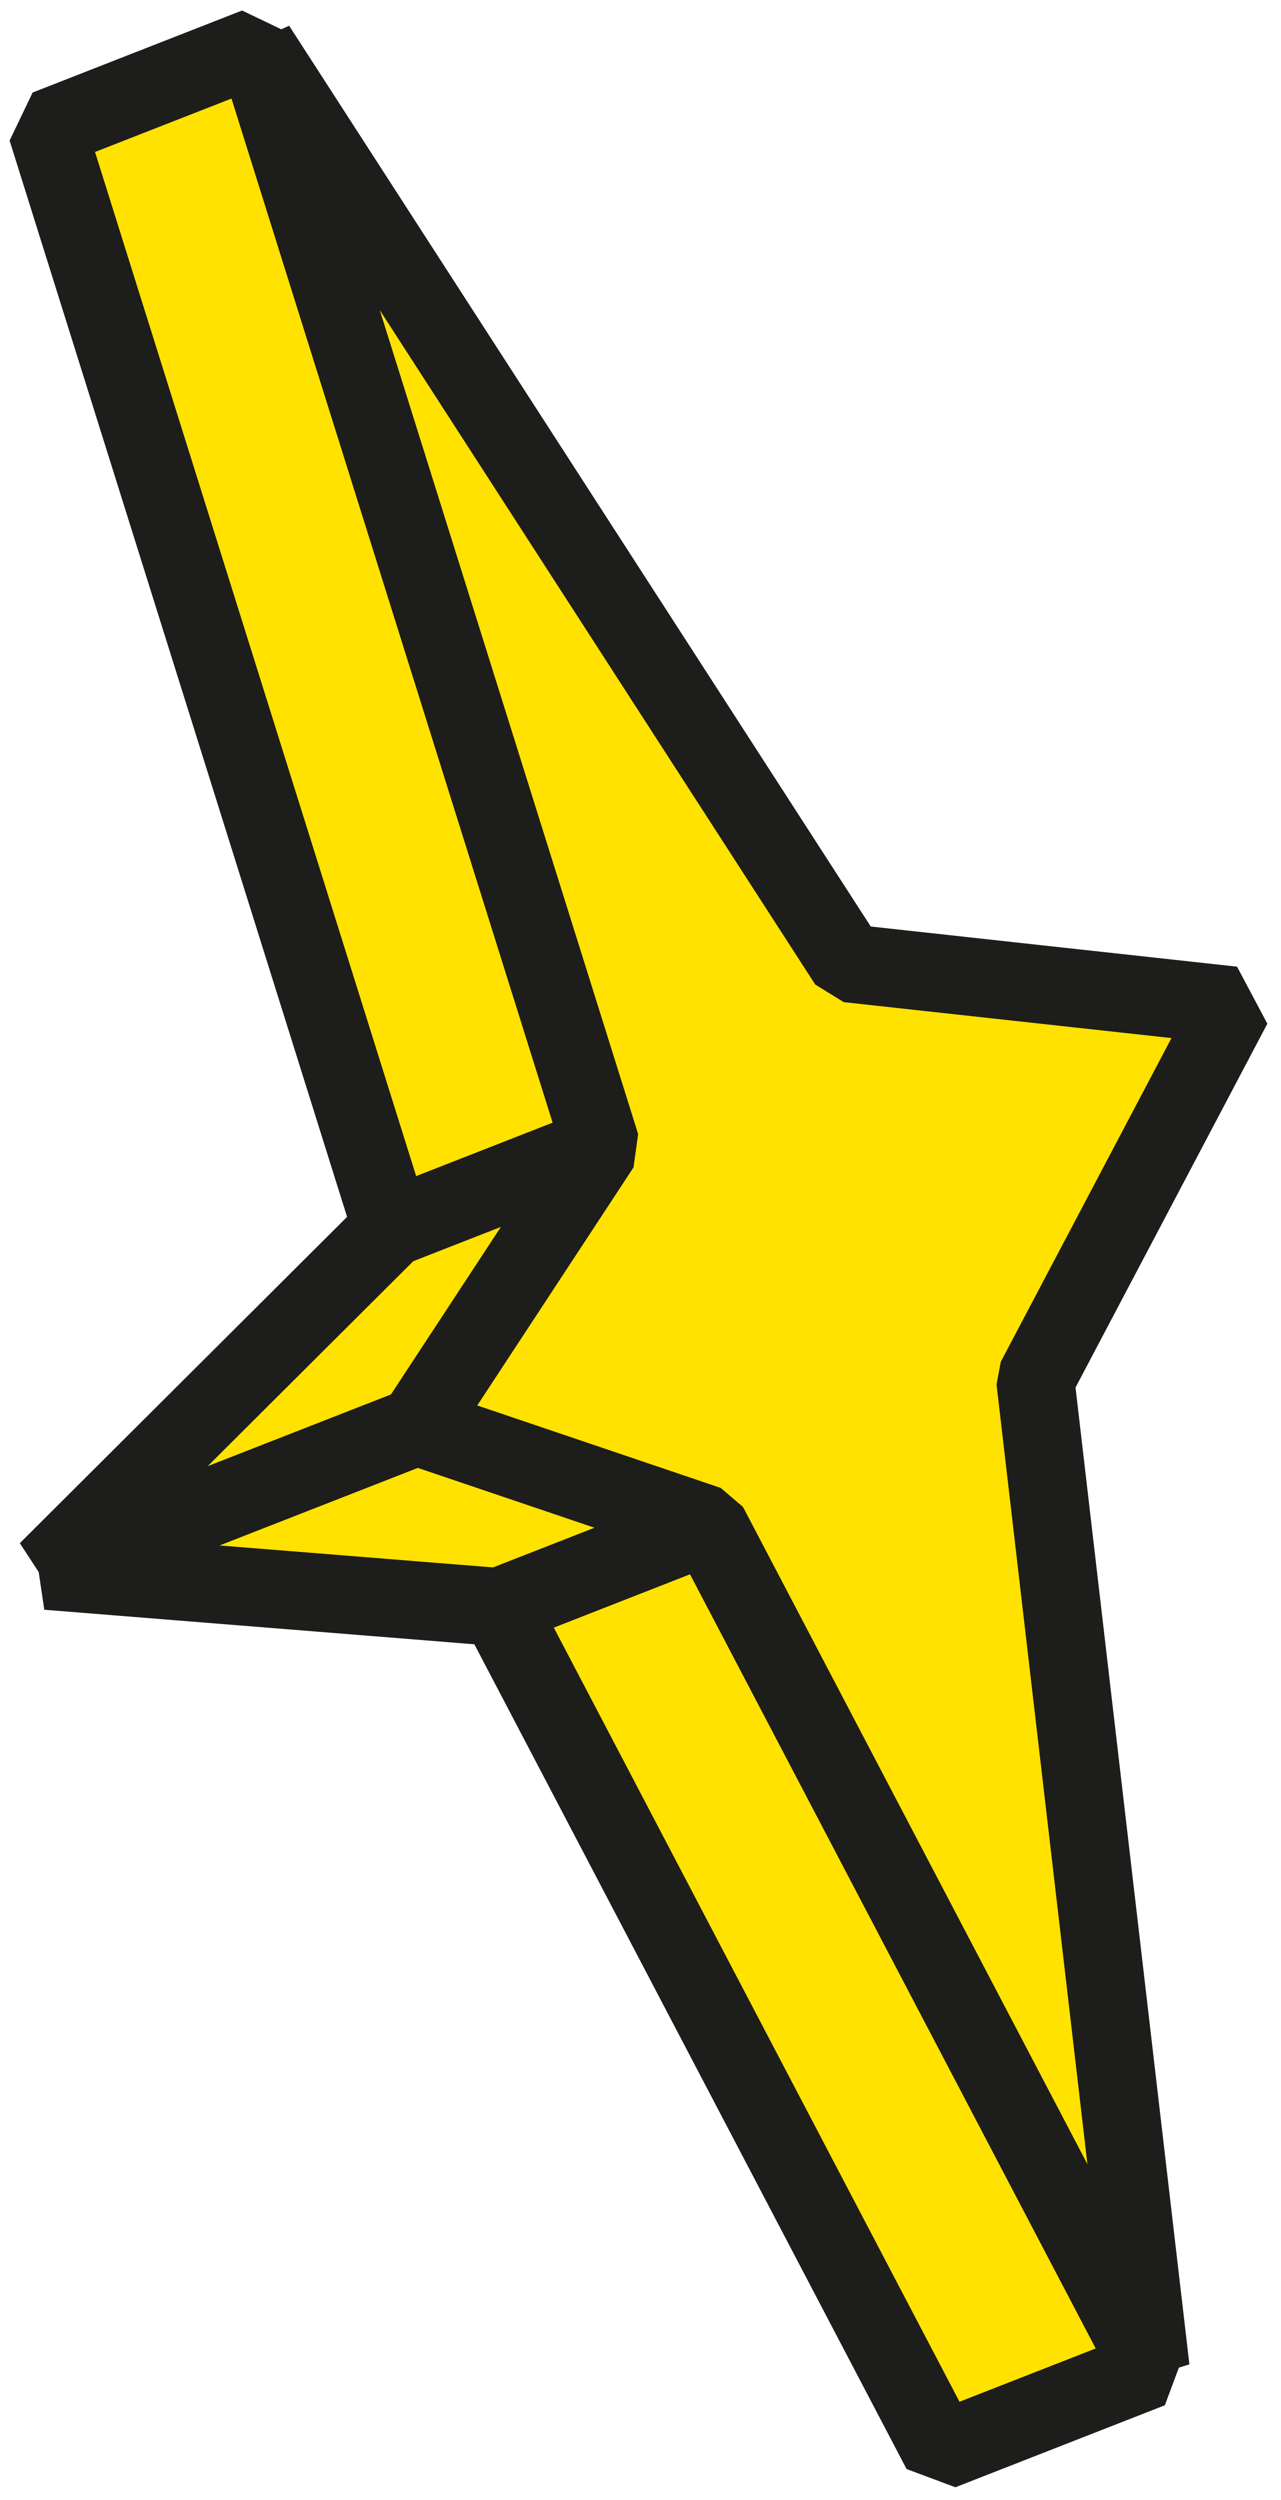
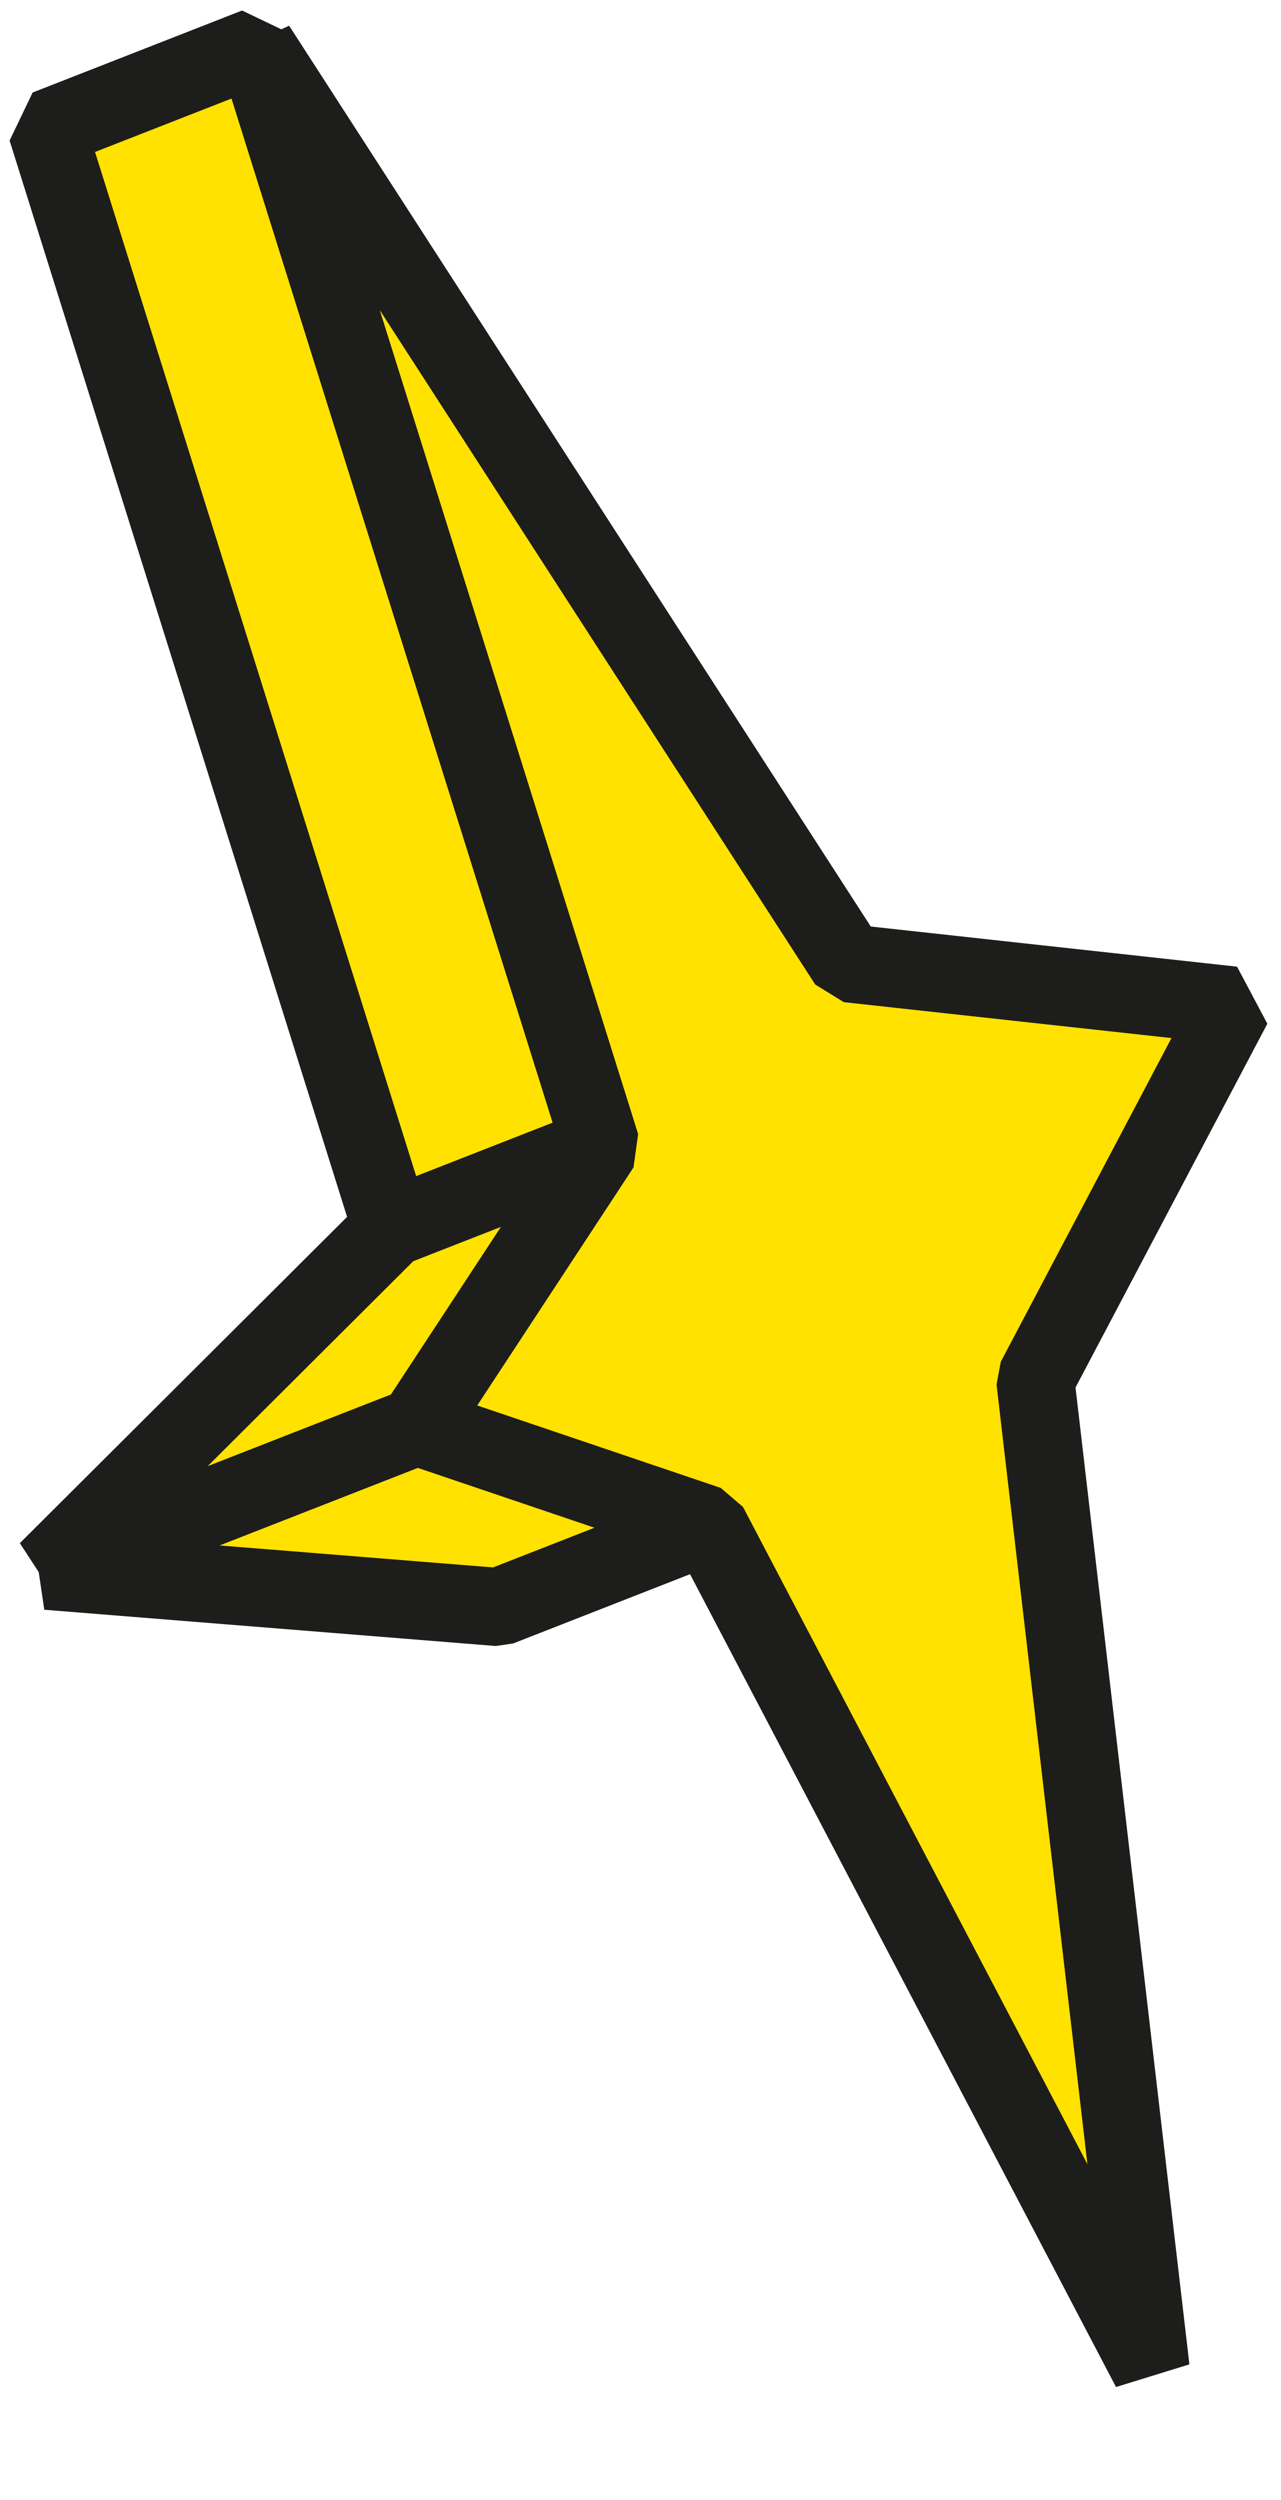
<svg xmlns="http://www.w3.org/2000/svg" width="82" height="160" viewBox="0 0 82 160" fill="none">
  <path d="M38.464 73.33L25.057 78.579L3 8.249L16.407 3L38.464 73.33Z" fill="#FFE200" stroke="#1D1D1B" stroke-width="5" stroke-miterlimit="10" stroke-linejoin="bevel" />
-   <path d="M73.653 151.608L60.246 156.856L31.939 102.852L45.346 97.603L73.653 151.608Z" fill="#FFE200" stroke="#1D1D1B" stroke-width="5" stroke-miterlimit="10" stroke-linejoin="bevel" />
  <path d="M16.407 3L54.285 61.652L78.915 64.351L66.274 88.32L73.653 151.608L45.346 97.603L26.677 91.282L38.464 73.33L16.407 3Z" fill="#FFE200" stroke="#1D1D1B" stroke-width="5" stroke-miterlimit="10" stroke-linejoin="bevel" />
  <path d="M45.346 97.603L31.939 102.852L3.034 100.531L26.677 91.282L45.346 97.603Z" fill="#FFE200" stroke="#1D1D1B" stroke-width="5" stroke-miterlimit="10" stroke-linejoin="bevel" />
  <path d="M26.677 91.282L3.034 100.531L25.057 78.579L38.464 73.33L26.677 91.282Z" fill="#FFE200" stroke="#1D1D1B" stroke-width="5" stroke-miterlimit="10" stroke-linejoin="bevel" />
</svg>